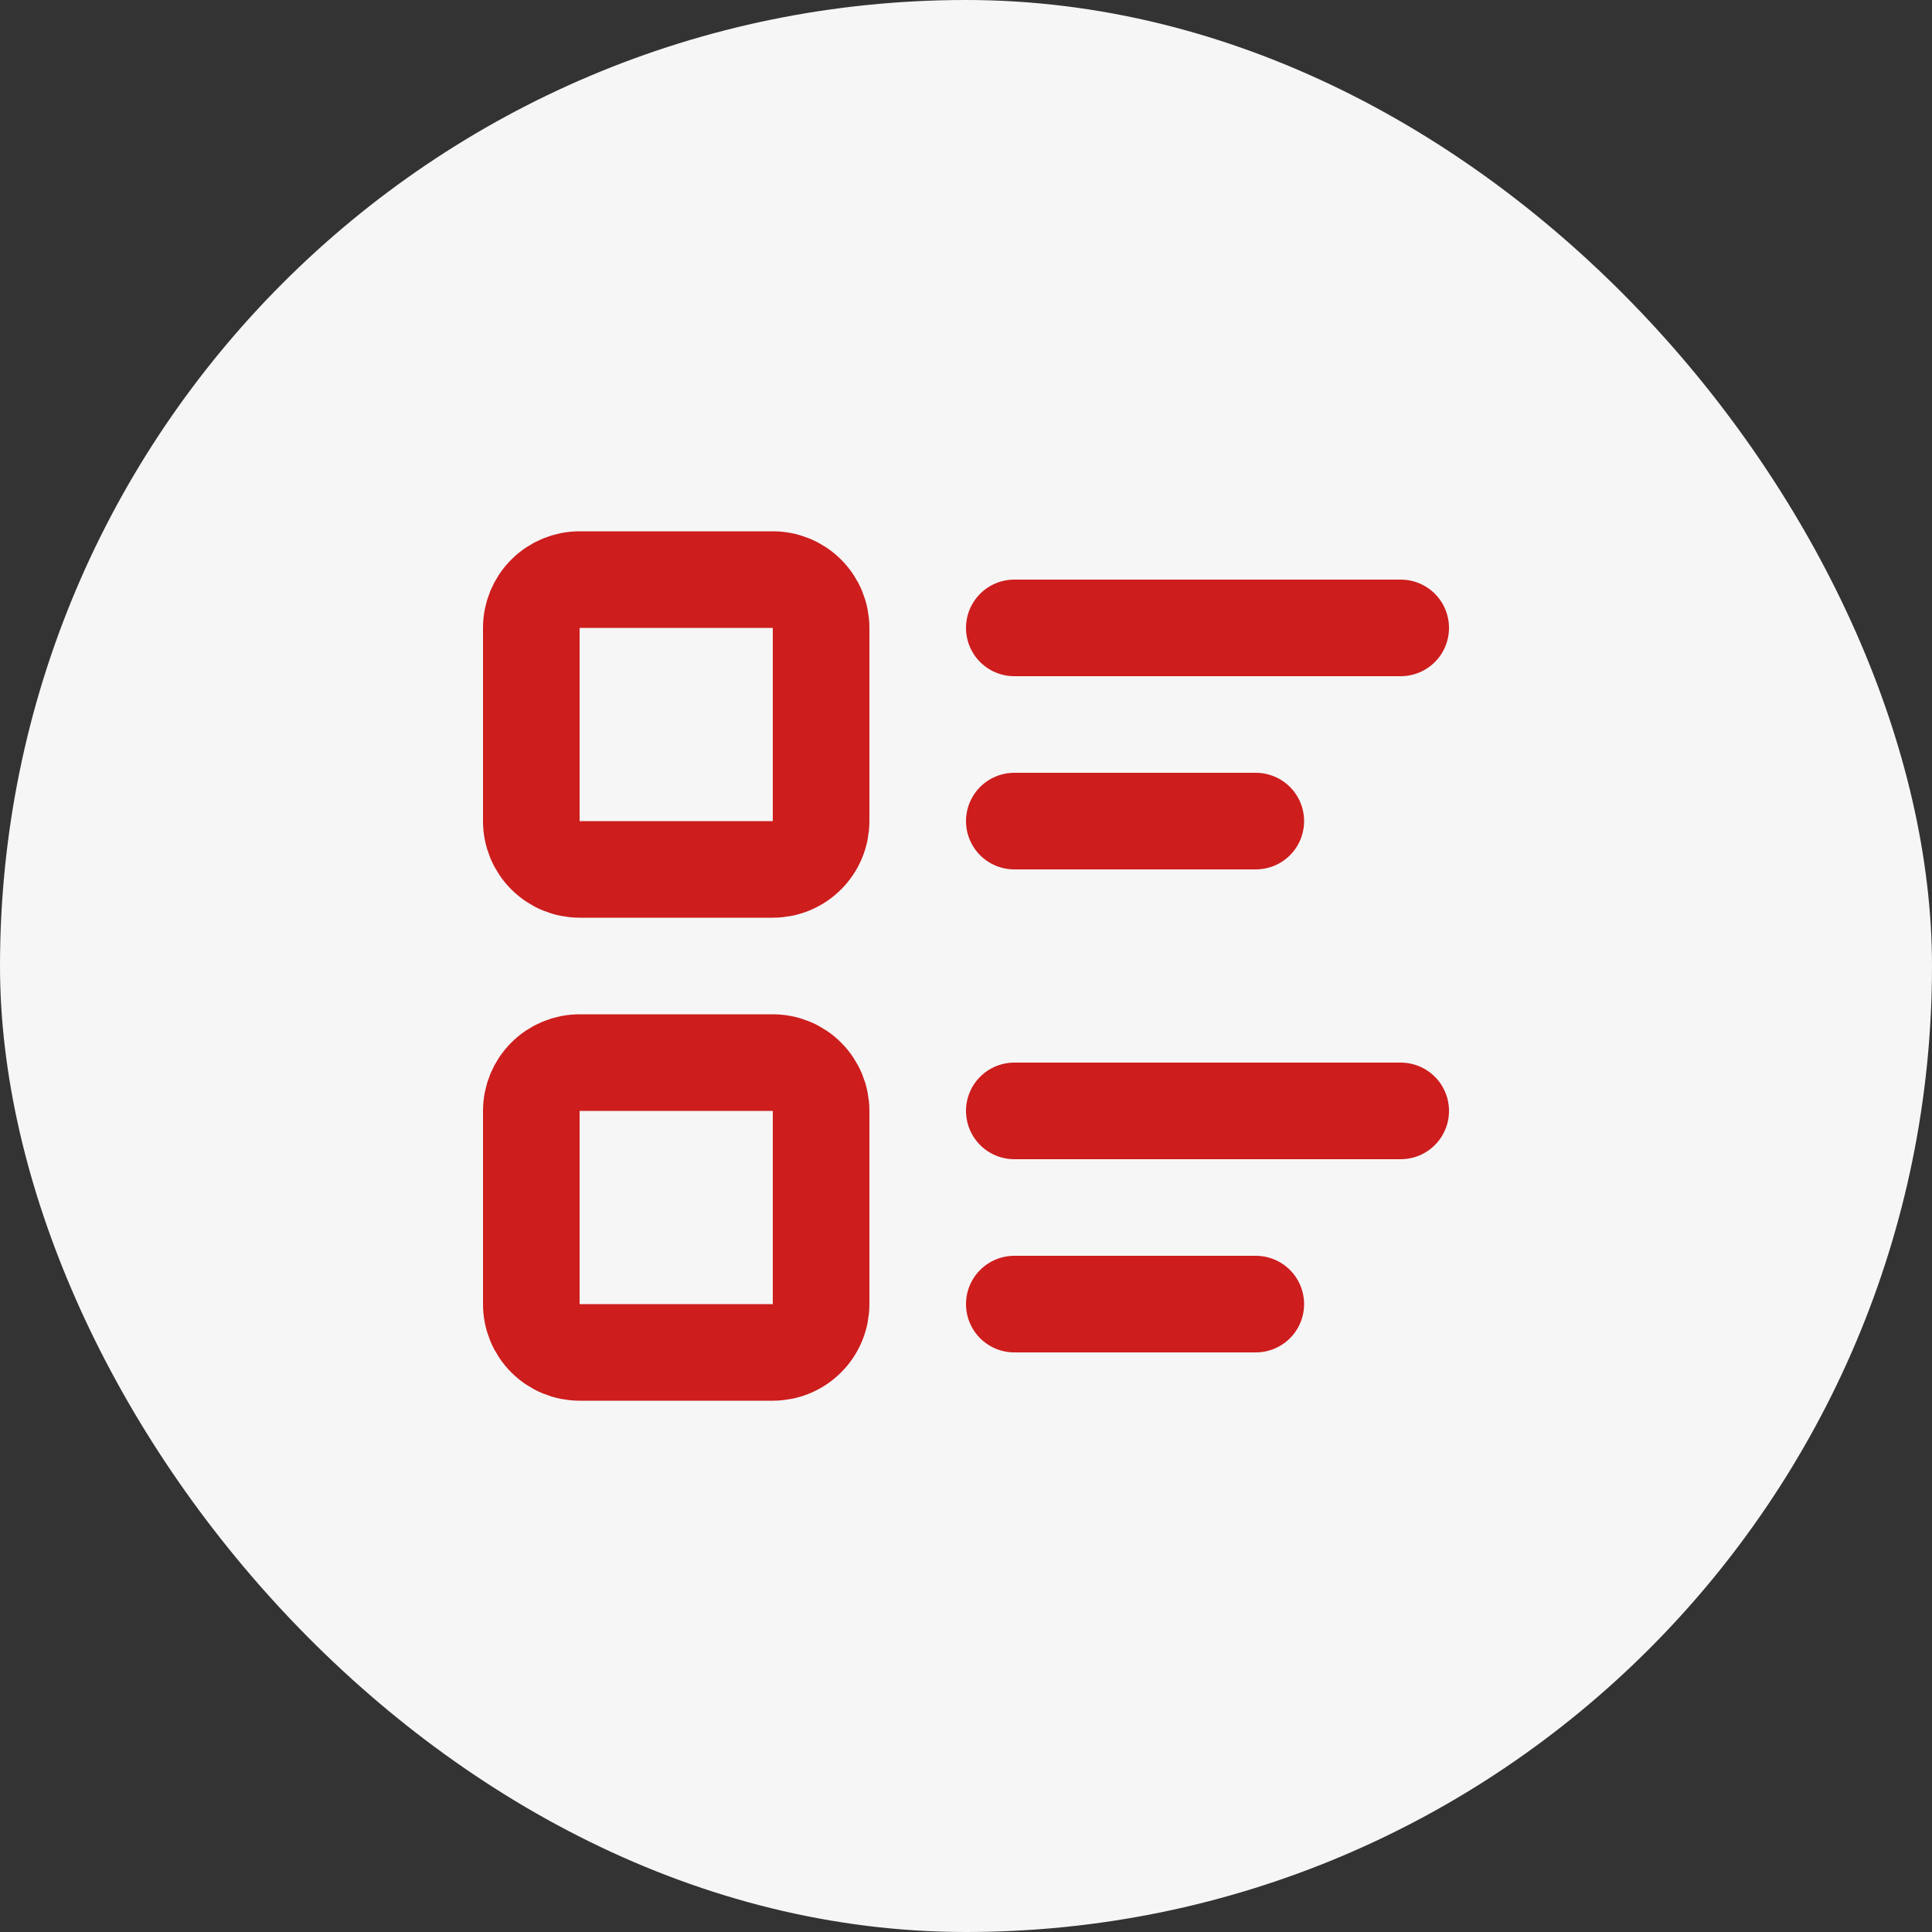
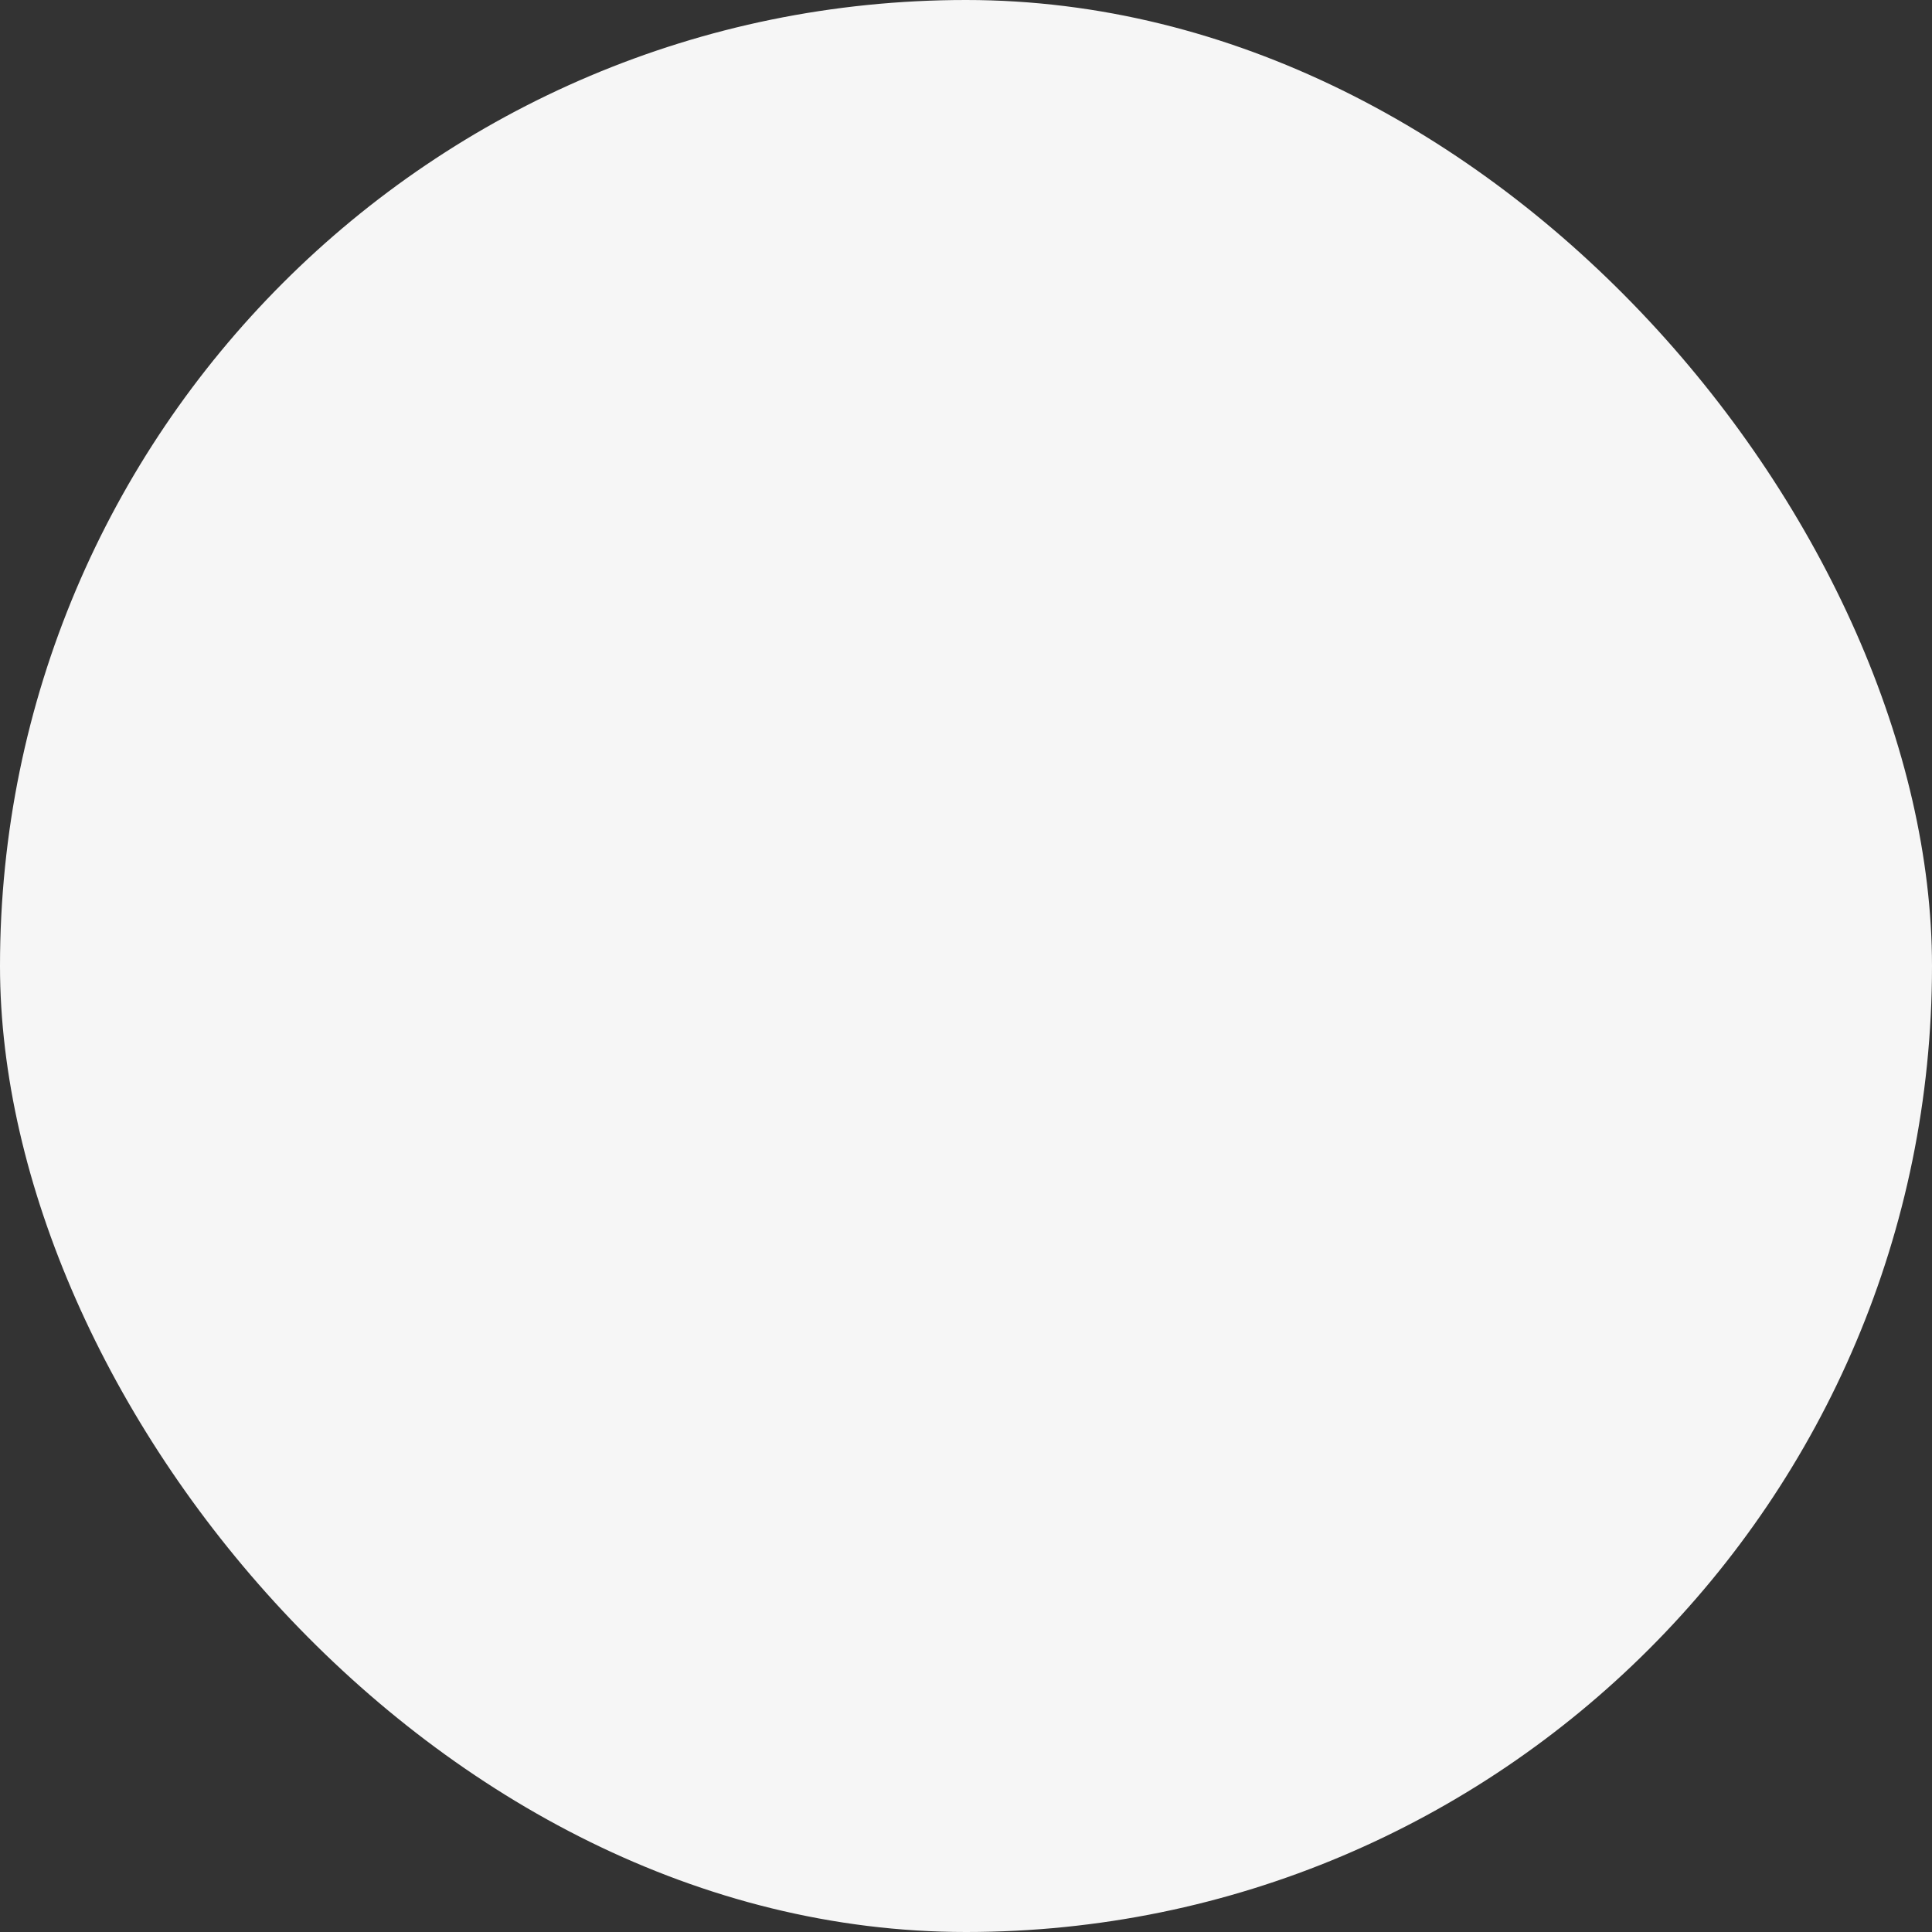
<svg xmlns="http://www.w3.org/2000/svg" width="40" height="40" viewBox="0 0 40 40" fill="none">
  <rect x="0" y="0" width="40" height="40" fill="#333333" stroke="none" />
  <rect width="40" height="40" rx="20" fill="#F6F6F6" />
-   <path d="M21 13H29M21 17H26M21 23H29M21 27H26M11 13C11 12.735 11.105 12.48 11.293 12.293C11.48 12.105 11.735 12 12 12H16C16.265 12 16.52 12.105 16.707 12.293C16.895 12.48 17 12.735 17 13V17C17 17.265 16.895 17.52 16.707 17.707C16.52 17.895 16.265 18 16 18H12C11.735 18 11.48 17.895 11.293 17.707C11.105 17.52 11 17.265 11 17V13ZM11 23C11 22.735 11.105 22.48 11.293 22.293C11.48 22.105 11.735 22 12 22H16C16.265 22 16.52 22.105 16.707 22.293C16.895 22.48 17 22.735 17 23V27C17 27.265 16.895 27.52 16.707 27.707C16.52 27.895 16.265 28 16 28H12C11.735 28 11.48 27.895 11.293 27.707C11.105 27.52 11 27.265 11 27V23Z" stroke="#CD1D1D" stroke-width="2" stroke-linecap="round" stroke-linejoin="round" />
</svg>